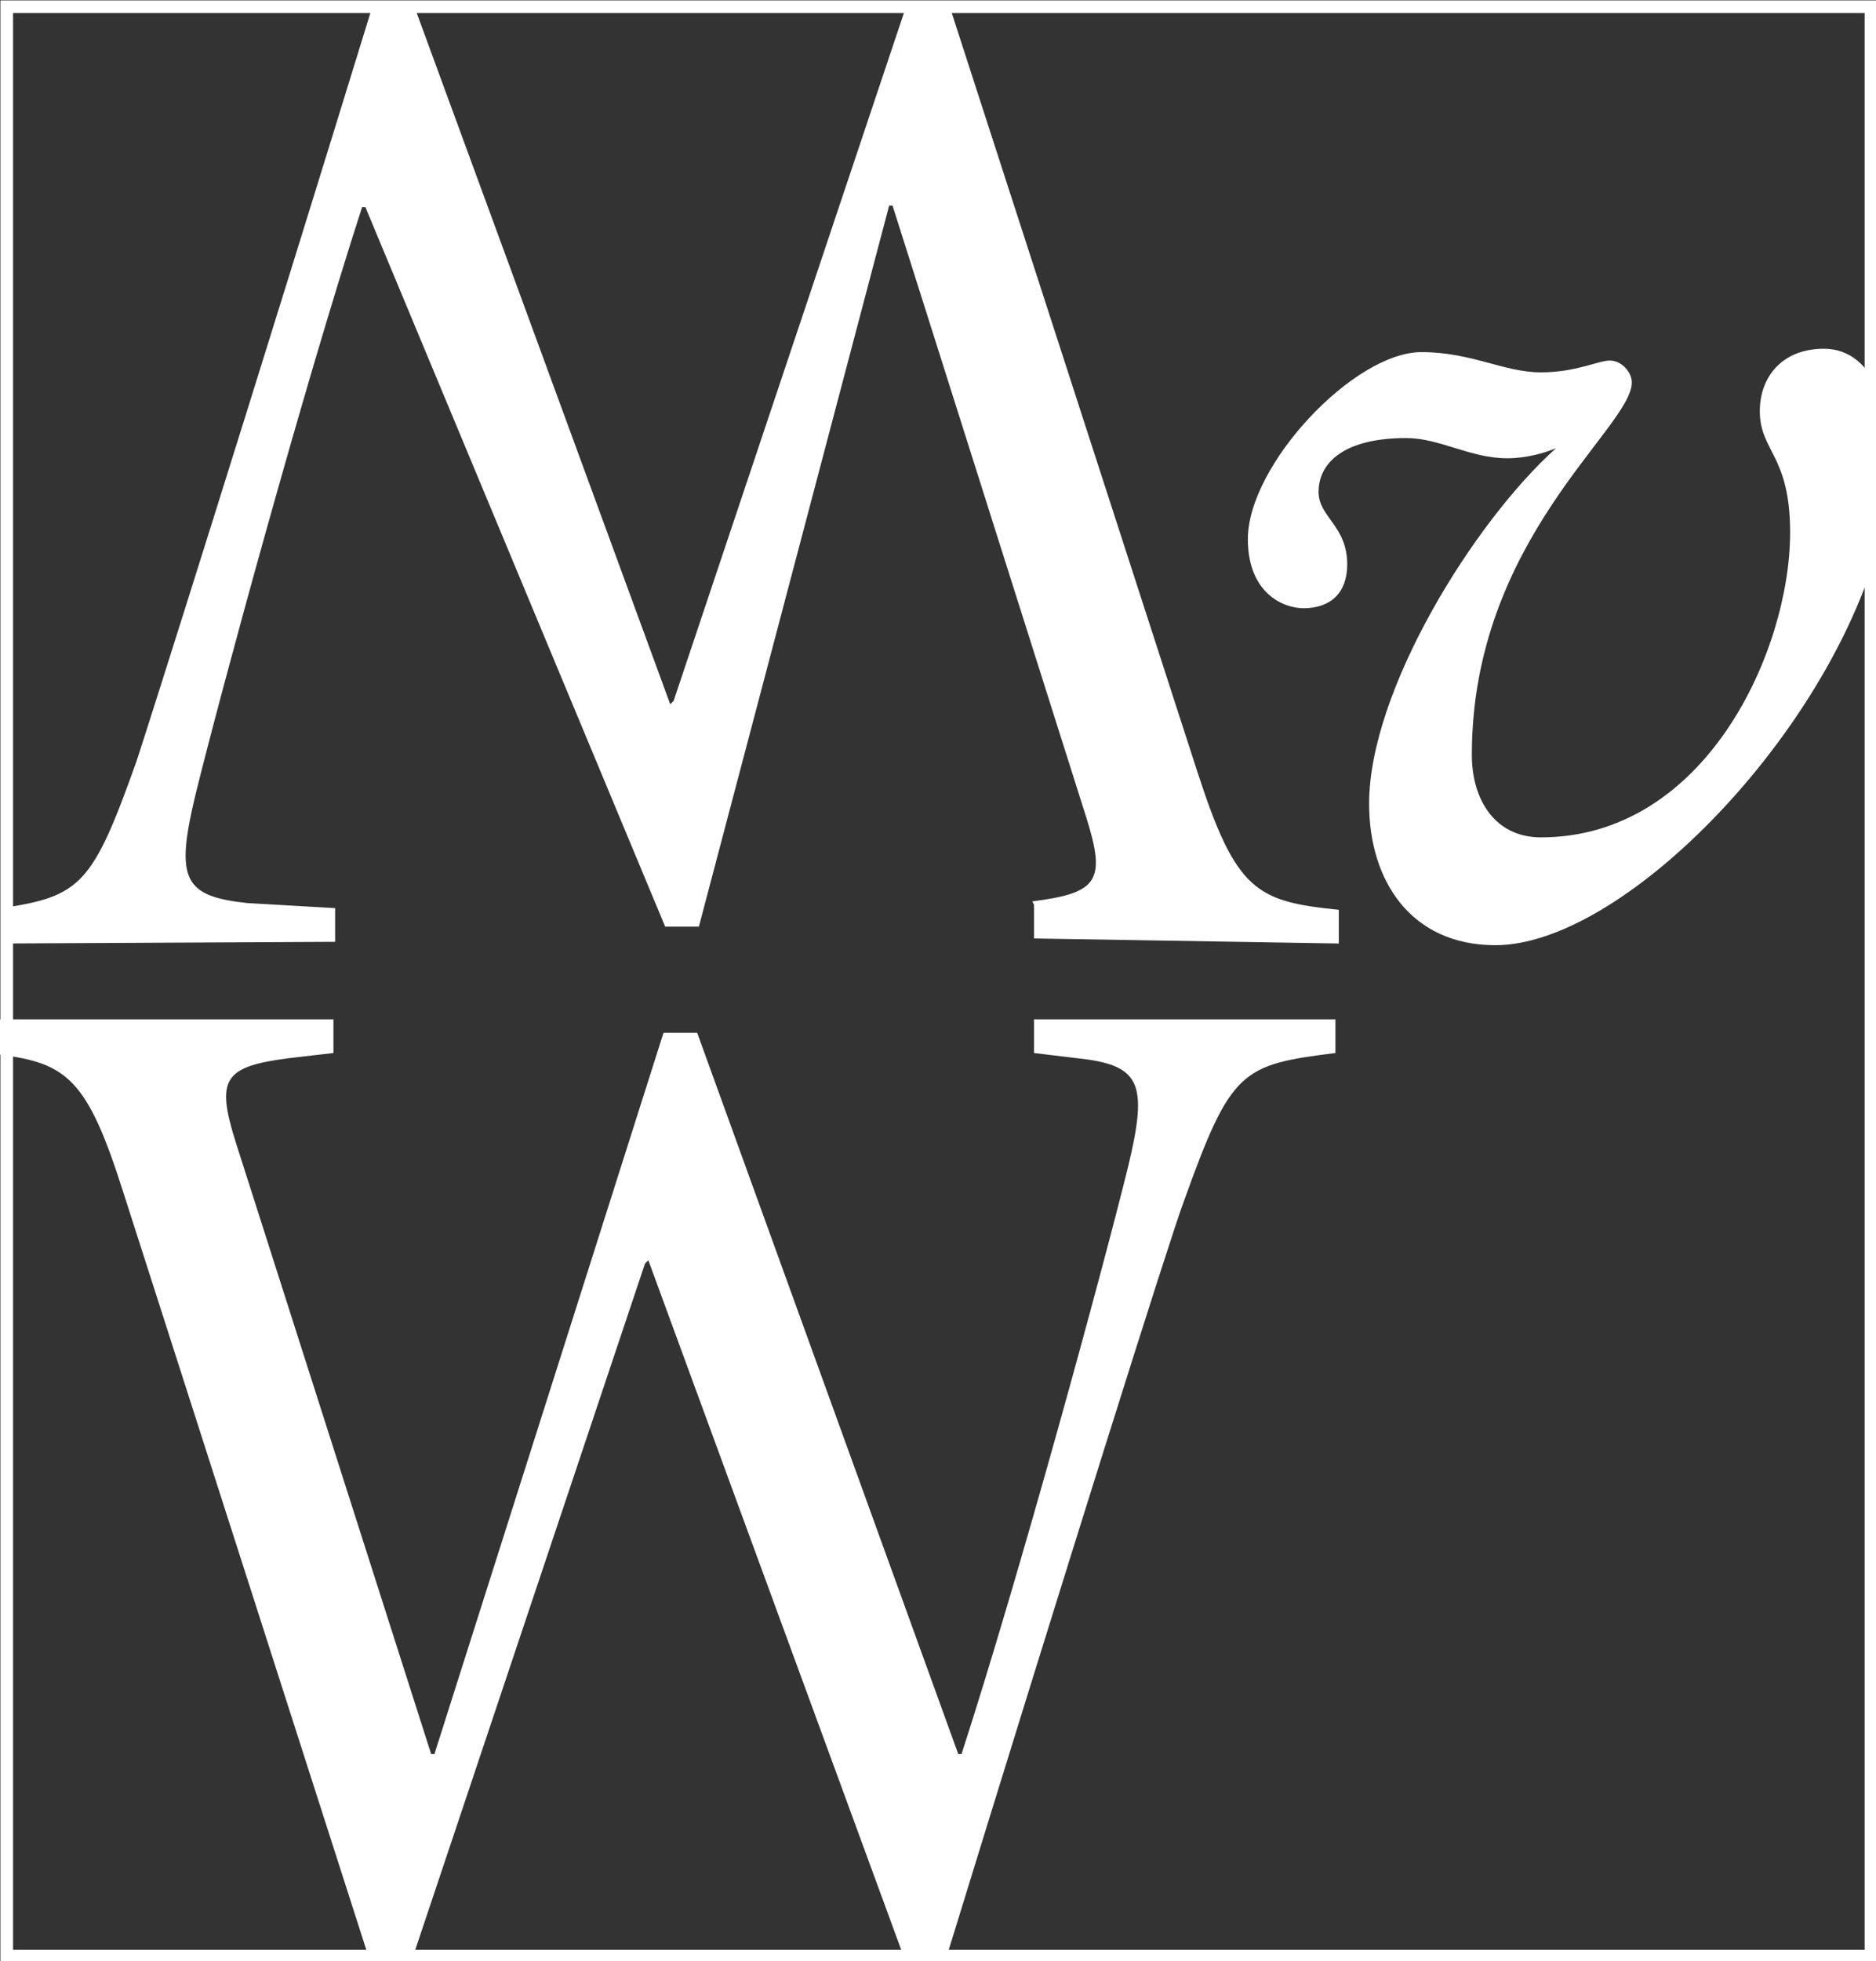
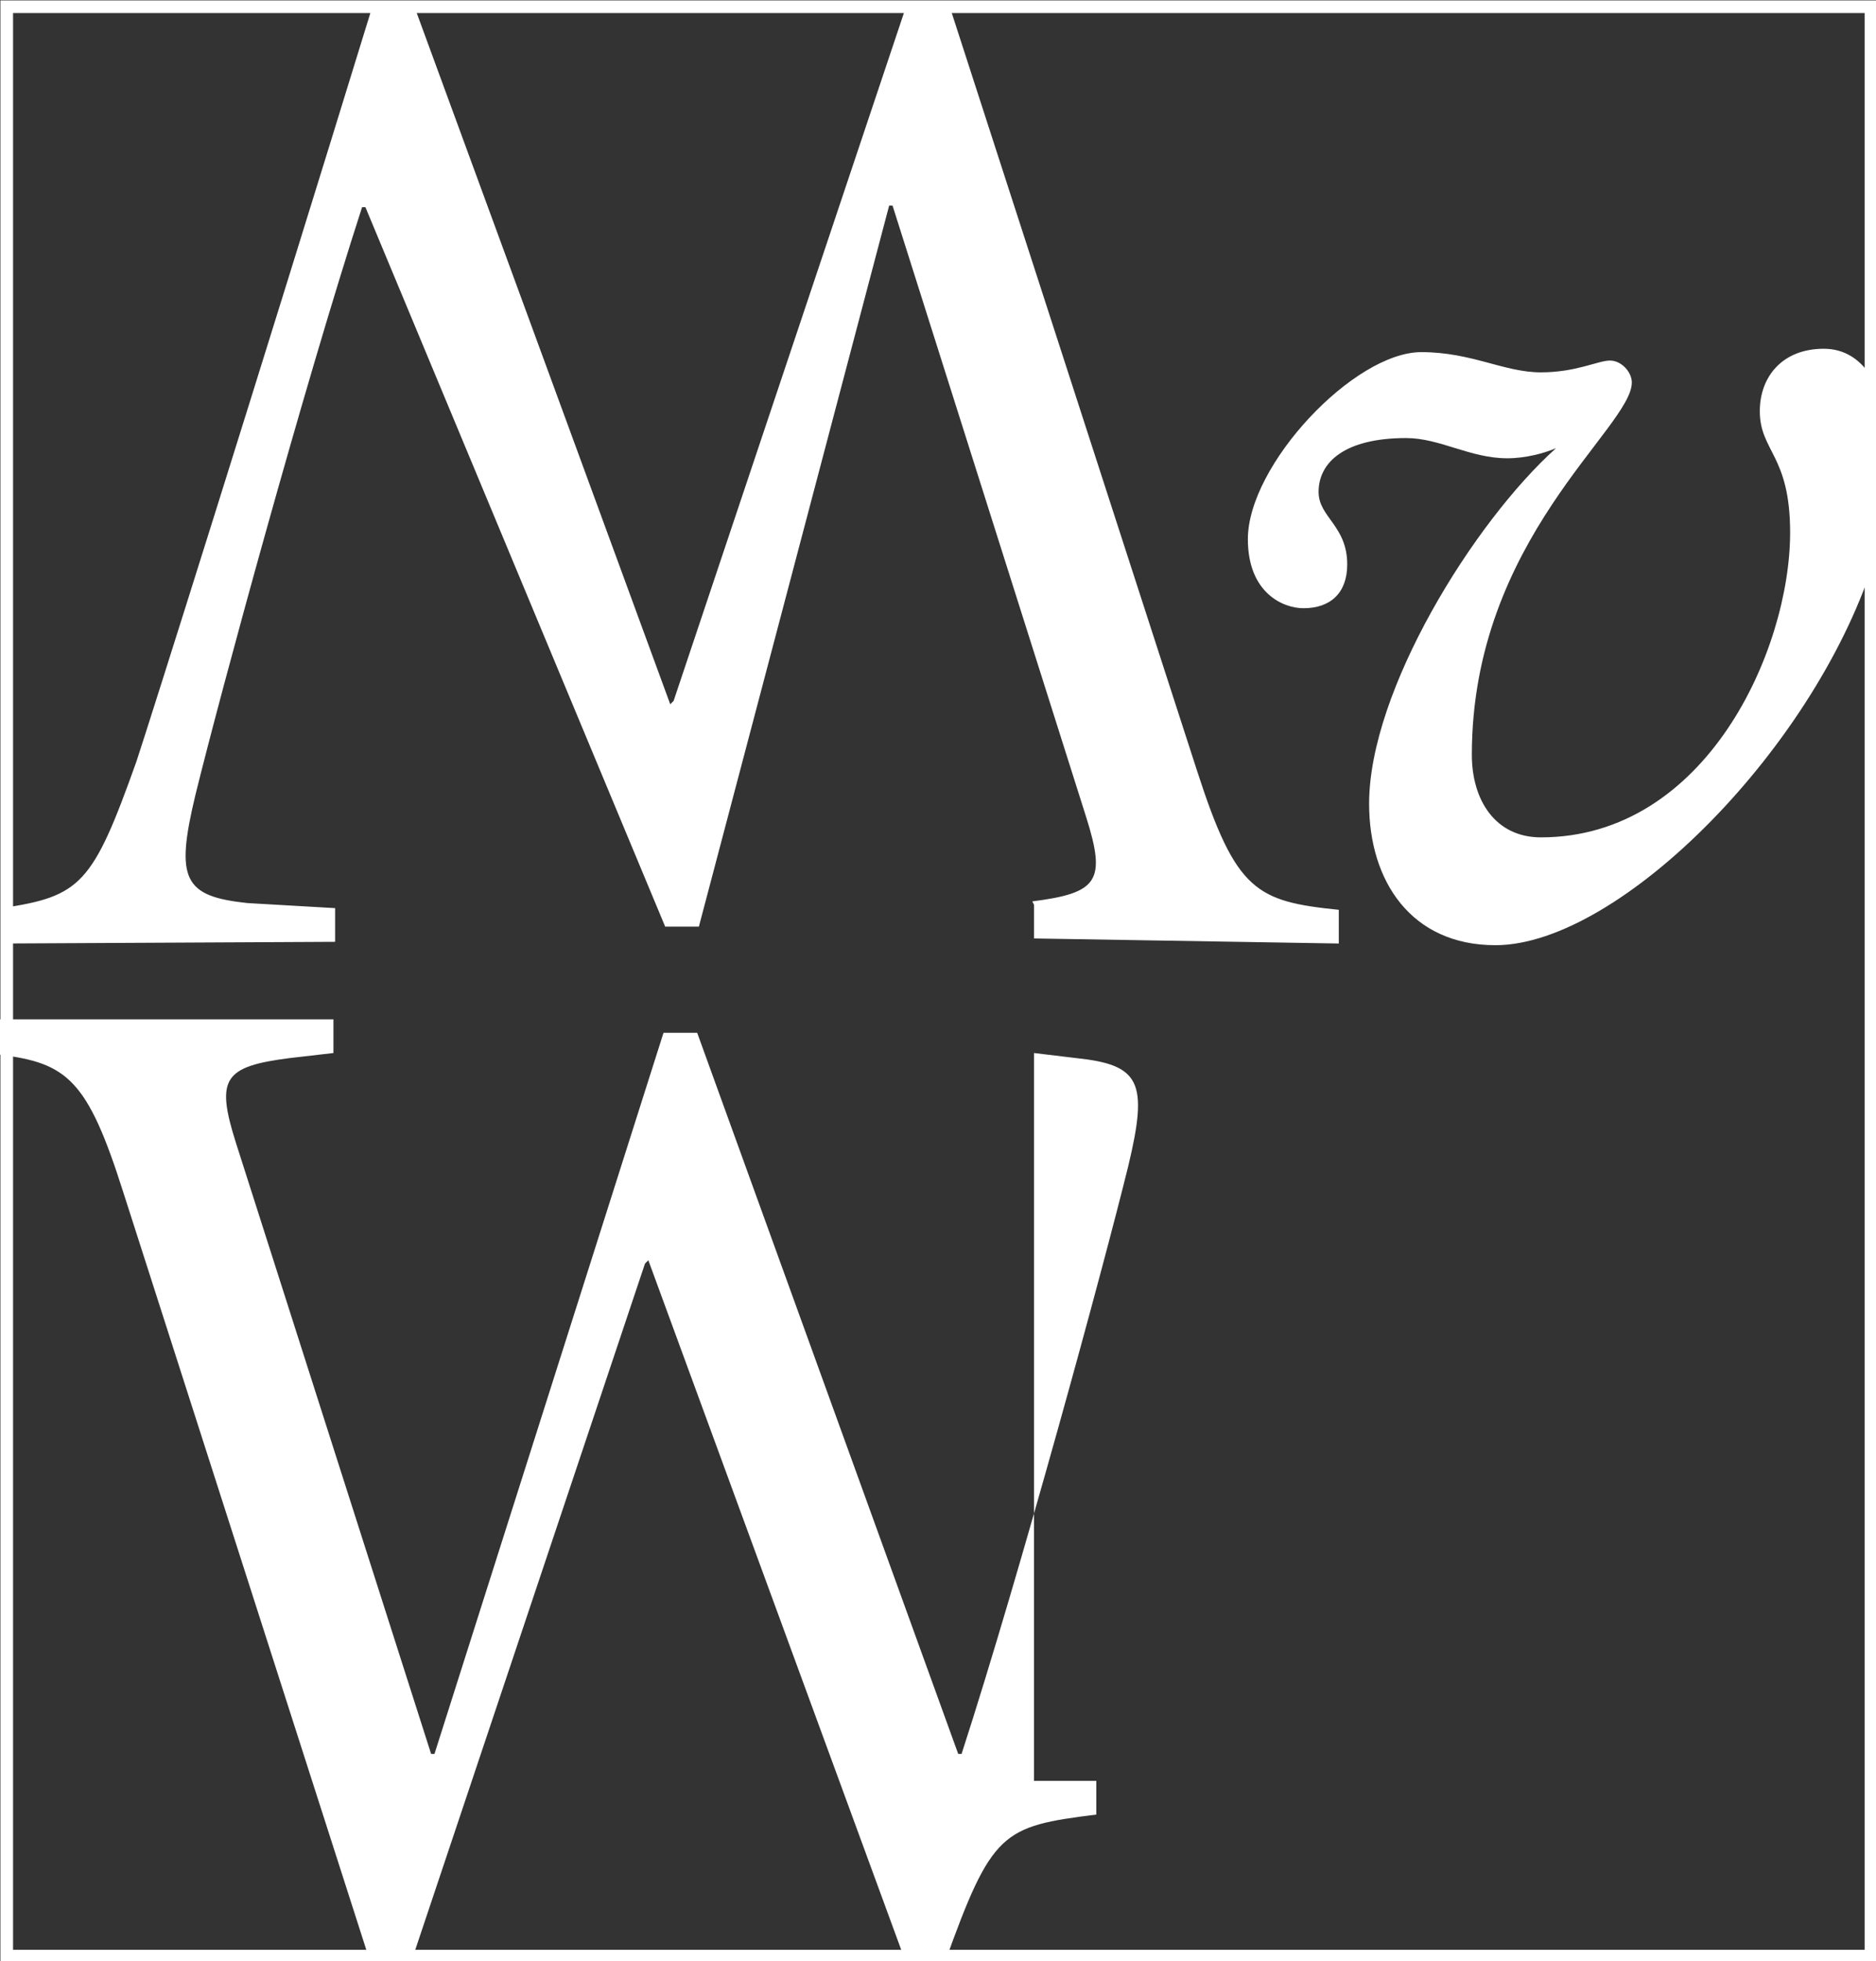
<svg xmlns="http://www.w3.org/2000/svg" version="1.1" x="0px" y="0px" viewBox="0 0 111.4 116.4" style="enable-background:new 0 0 111.4 116.4;" xml:space="preserve">
  <rect x="0" y="0" width="111.4" height="116.4" fill="#333333" stroke="none" />
  <style type="text/css">
	.st0{display:none;}
	.st1{display:inline;fill:#E3000F;stroke:#000000;stroke-miterlimit:10;}
	.st2{fill:none;stroke:#FFFFFF;stroke-width:0.75;stroke-miterlimit:10;}
	.st3{fill:#FFFFFF;}
	.st4{fill:none;}
</style>
  <g id="Ebene_2" class="st0">
    <rect x="-13.8" y="-14" class="st1" width="158.1" height="138.9" />
  </g>
  <g id="Ebene_1">
    <rect x="0.4" y="0.4" class="st2" width="110.7" height="115.7" />
-     <path class="st3" d="M61.4,60.5v2l2.5,0.3c3.8,0.4,4.3,1.4,3.1,6.4c-1.5,6.1-6.4,24.1-9.9,34.9h-0.2L41.4,61.3h-2l-13.6,42.8h-0.2   L14,67.8c-1.2-3.8-0.7-4.5,3.2-5l2.6-0.3v-2H0v2.1c4,0.5,5.2,1.5,7.3,8.1l14.7,45.8h2.4l13.9-41.5l0.2-0.2l15.3,41.7h2.3   c7.2-23.4,13.4-43.1,14.2-45.2c2.8-7.8,3.4-8.1,9-8.8v-2H61.4z M71.1,45.8L56.3,0.1h-2.4L40,41.6l-0.2,0.2L24.5,0.1h-2.3   C15,23.5,8.8,43.1,8.1,45.2c-2.6,7.3-3.3,8-8,8.7V56l19.8-0.1v-2l-5.2-0.3c-3.8-0.4-4.3-1.4-3.1-6.4c1.5-6.1,6.4-24.1,9.9-34.9h0.2   l17.8,42.7h2l11.3-42.8h0.2l11.5,36.3c1.2,3.8,0.7,4.5-3.2,5l0.1,0.2v2L79.5,56v-2C74.6,53.5,73.4,52.9,71.1,45.8 M111.4,32.9   C108,44.2,96.2,56.1,88.8,56.1c-5,0-7.5-3.8-7.5-8.4c0-6.7,6.2-16.7,11.1-21.1c-0.7,0.3-1.8,0.6-2.9,0.6c-2.2,0-4-1.2-6-1.2   c-3.6,0-5.2,1.4-5.2,3.2c0,1.5,1.7,2,1.7,4.3c0,1.7-1,2.6-2.6,2.6c-1.2,0-3.3-0.9-3.3-4.1c0-4.4,6.3-11.1,10.3-11.1   c3,0,4.9,1.2,7.1,1.2c2.1,0,3.4-0.7,4.1-0.7s1.3,0.7,1.3,1.3c0,2.7-9.5,9.3-9.5,22.1c0,2.7,1.4,4.9,4.1,4.9   c9.8,0,14.8-11.1,14.8-18.1c0-4.6-1.8-4.8-1.8-7.2c0-2,1.3-3.7,3.8-3.7c1.2,0,2.2,0.6,2.9,1.8V32.9z" />
-     <rect class="st4" width="111.4" height="116.4" />
+     <path class="st3" d="M61.4,60.5v2l2.5,0.3c3.8,0.4,4.3,1.4,3.1,6.4c-1.5,6.1-6.4,24.1-9.9,34.9h-0.2L41.4,61.3h-2l-13.6,42.8h-0.2   L14,67.8c-1.2-3.8-0.7-4.5,3.2-5l2.6-0.3v-2H0v2.1c4,0.5,5.2,1.5,7.3,8.1l14.7,45.8h2.4l13.9-41.5l0.2-0.2l15.3,41.7h2.3   c2.8-7.8,3.4-8.1,9-8.8v-2H61.4z M71.1,45.8L56.3,0.1h-2.4L40,41.6l-0.2,0.2L24.5,0.1h-2.3   C15,23.5,8.8,43.1,8.1,45.2c-2.6,7.3-3.3,8-8,8.7V56l19.8-0.1v-2l-5.2-0.3c-3.8-0.4-4.3-1.4-3.1-6.4c1.5-6.1,6.4-24.1,9.9-34.9h0.2   l17.8,42.7h2l11.3-42.8h0.2l11.5,36.3c1.2,3.8,0.7,4.5-3.2,5l0.1,0.2v2L79.5,56v-2C74.6,53.5,73.4,52.9,71.1,45.8 M111.4,32.9   C108,44.2,96.2,56.1,88.8,56.1c-5,0-7.5-3.8-7.5-8.4c0-6.7,6.2-16.7,11.1-21.1c-0.7,0.3-1.8,0.6-2.9,0.6c-2.2,0-4-1.2-6-1.2   c-3.6,0-5.2,1.4-5.2,3.2c0,1.5,1.7,2,1.7,4.3c0,1.7-1,2.6-2.6,2.6c-1.2,0-3.3-0.9-3.3-4.1c0-4.4,6.3-11.1,10.3-11.1   c3,0,4.9,1.2,7.1,1.2c2.1,0,3.4-0.7,4.1-0.7s1.3,0.7,1.3,1.3c0,2.7-9.5,9.3-9.5,22.1c0,2.7,1.4,4.9,4.1,4.9   c9.8,0,14.8-11.1,14.8-18.1c0-4.6-1.8-4.8-1.8-7.2c0-2,1.3-3.7,3.8-3.7c1.2,0,2.2,0.6,2.9,1.8V32.9z" />
  </g>
</svg>